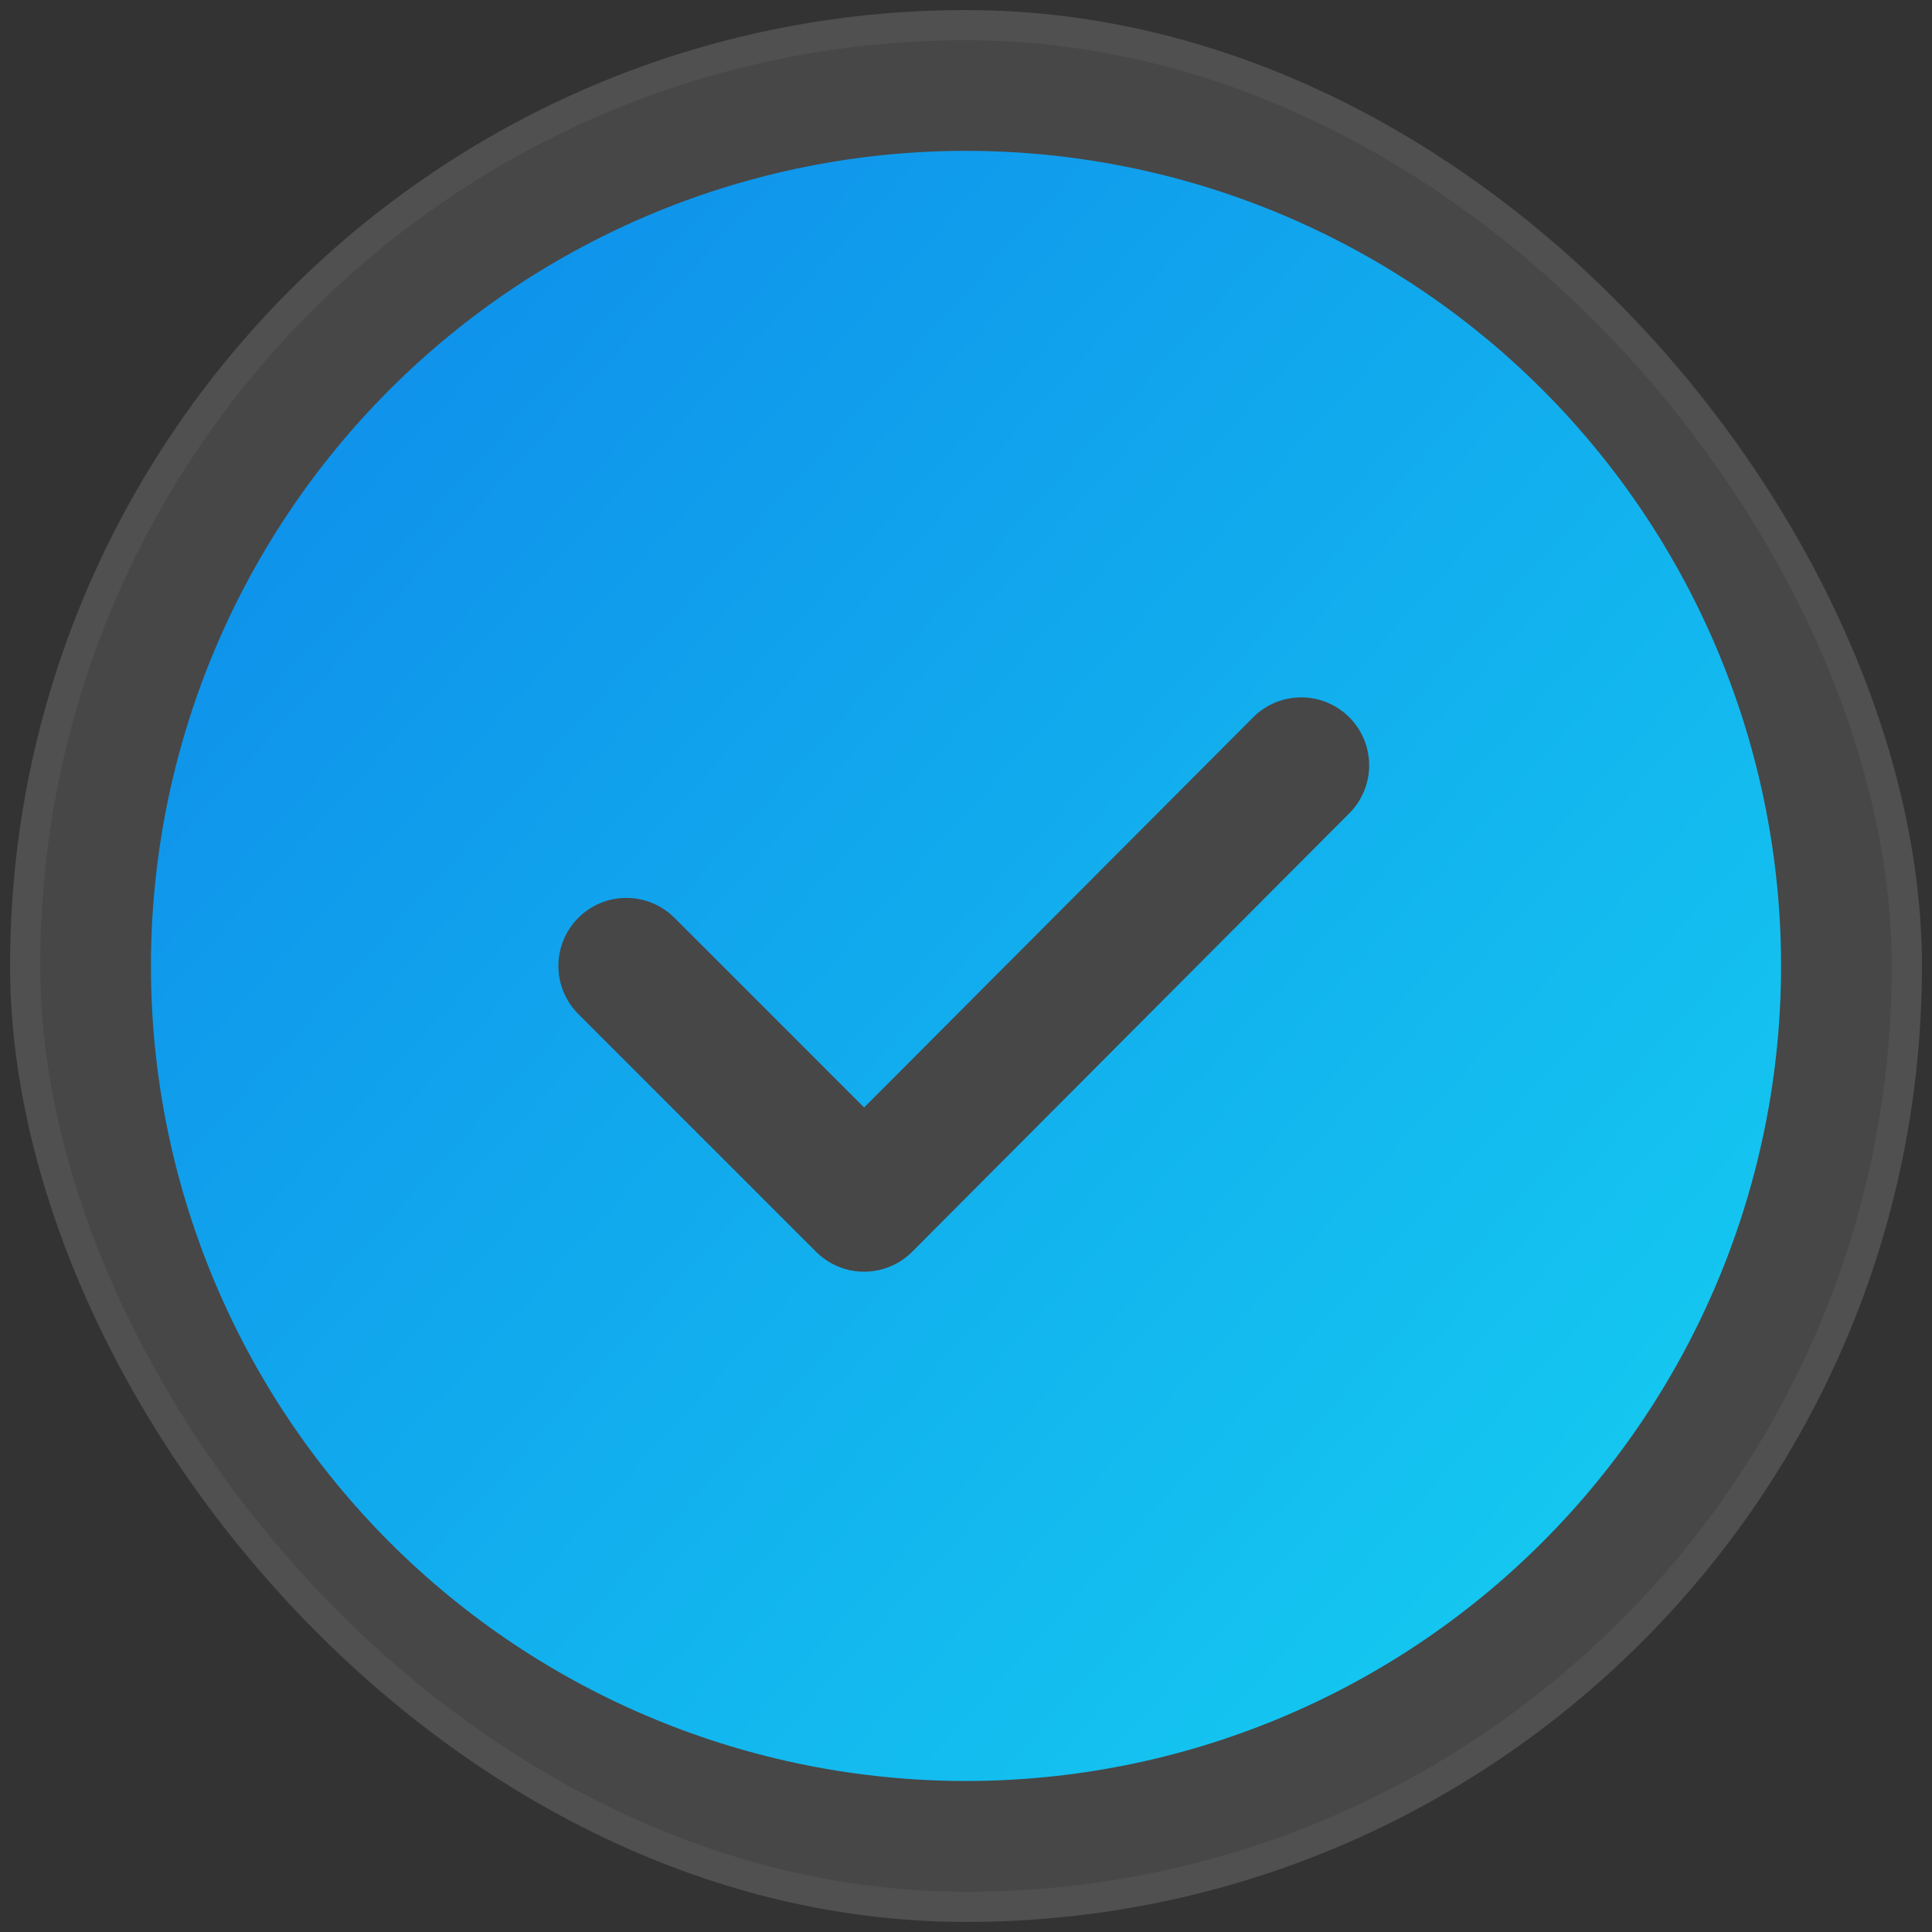
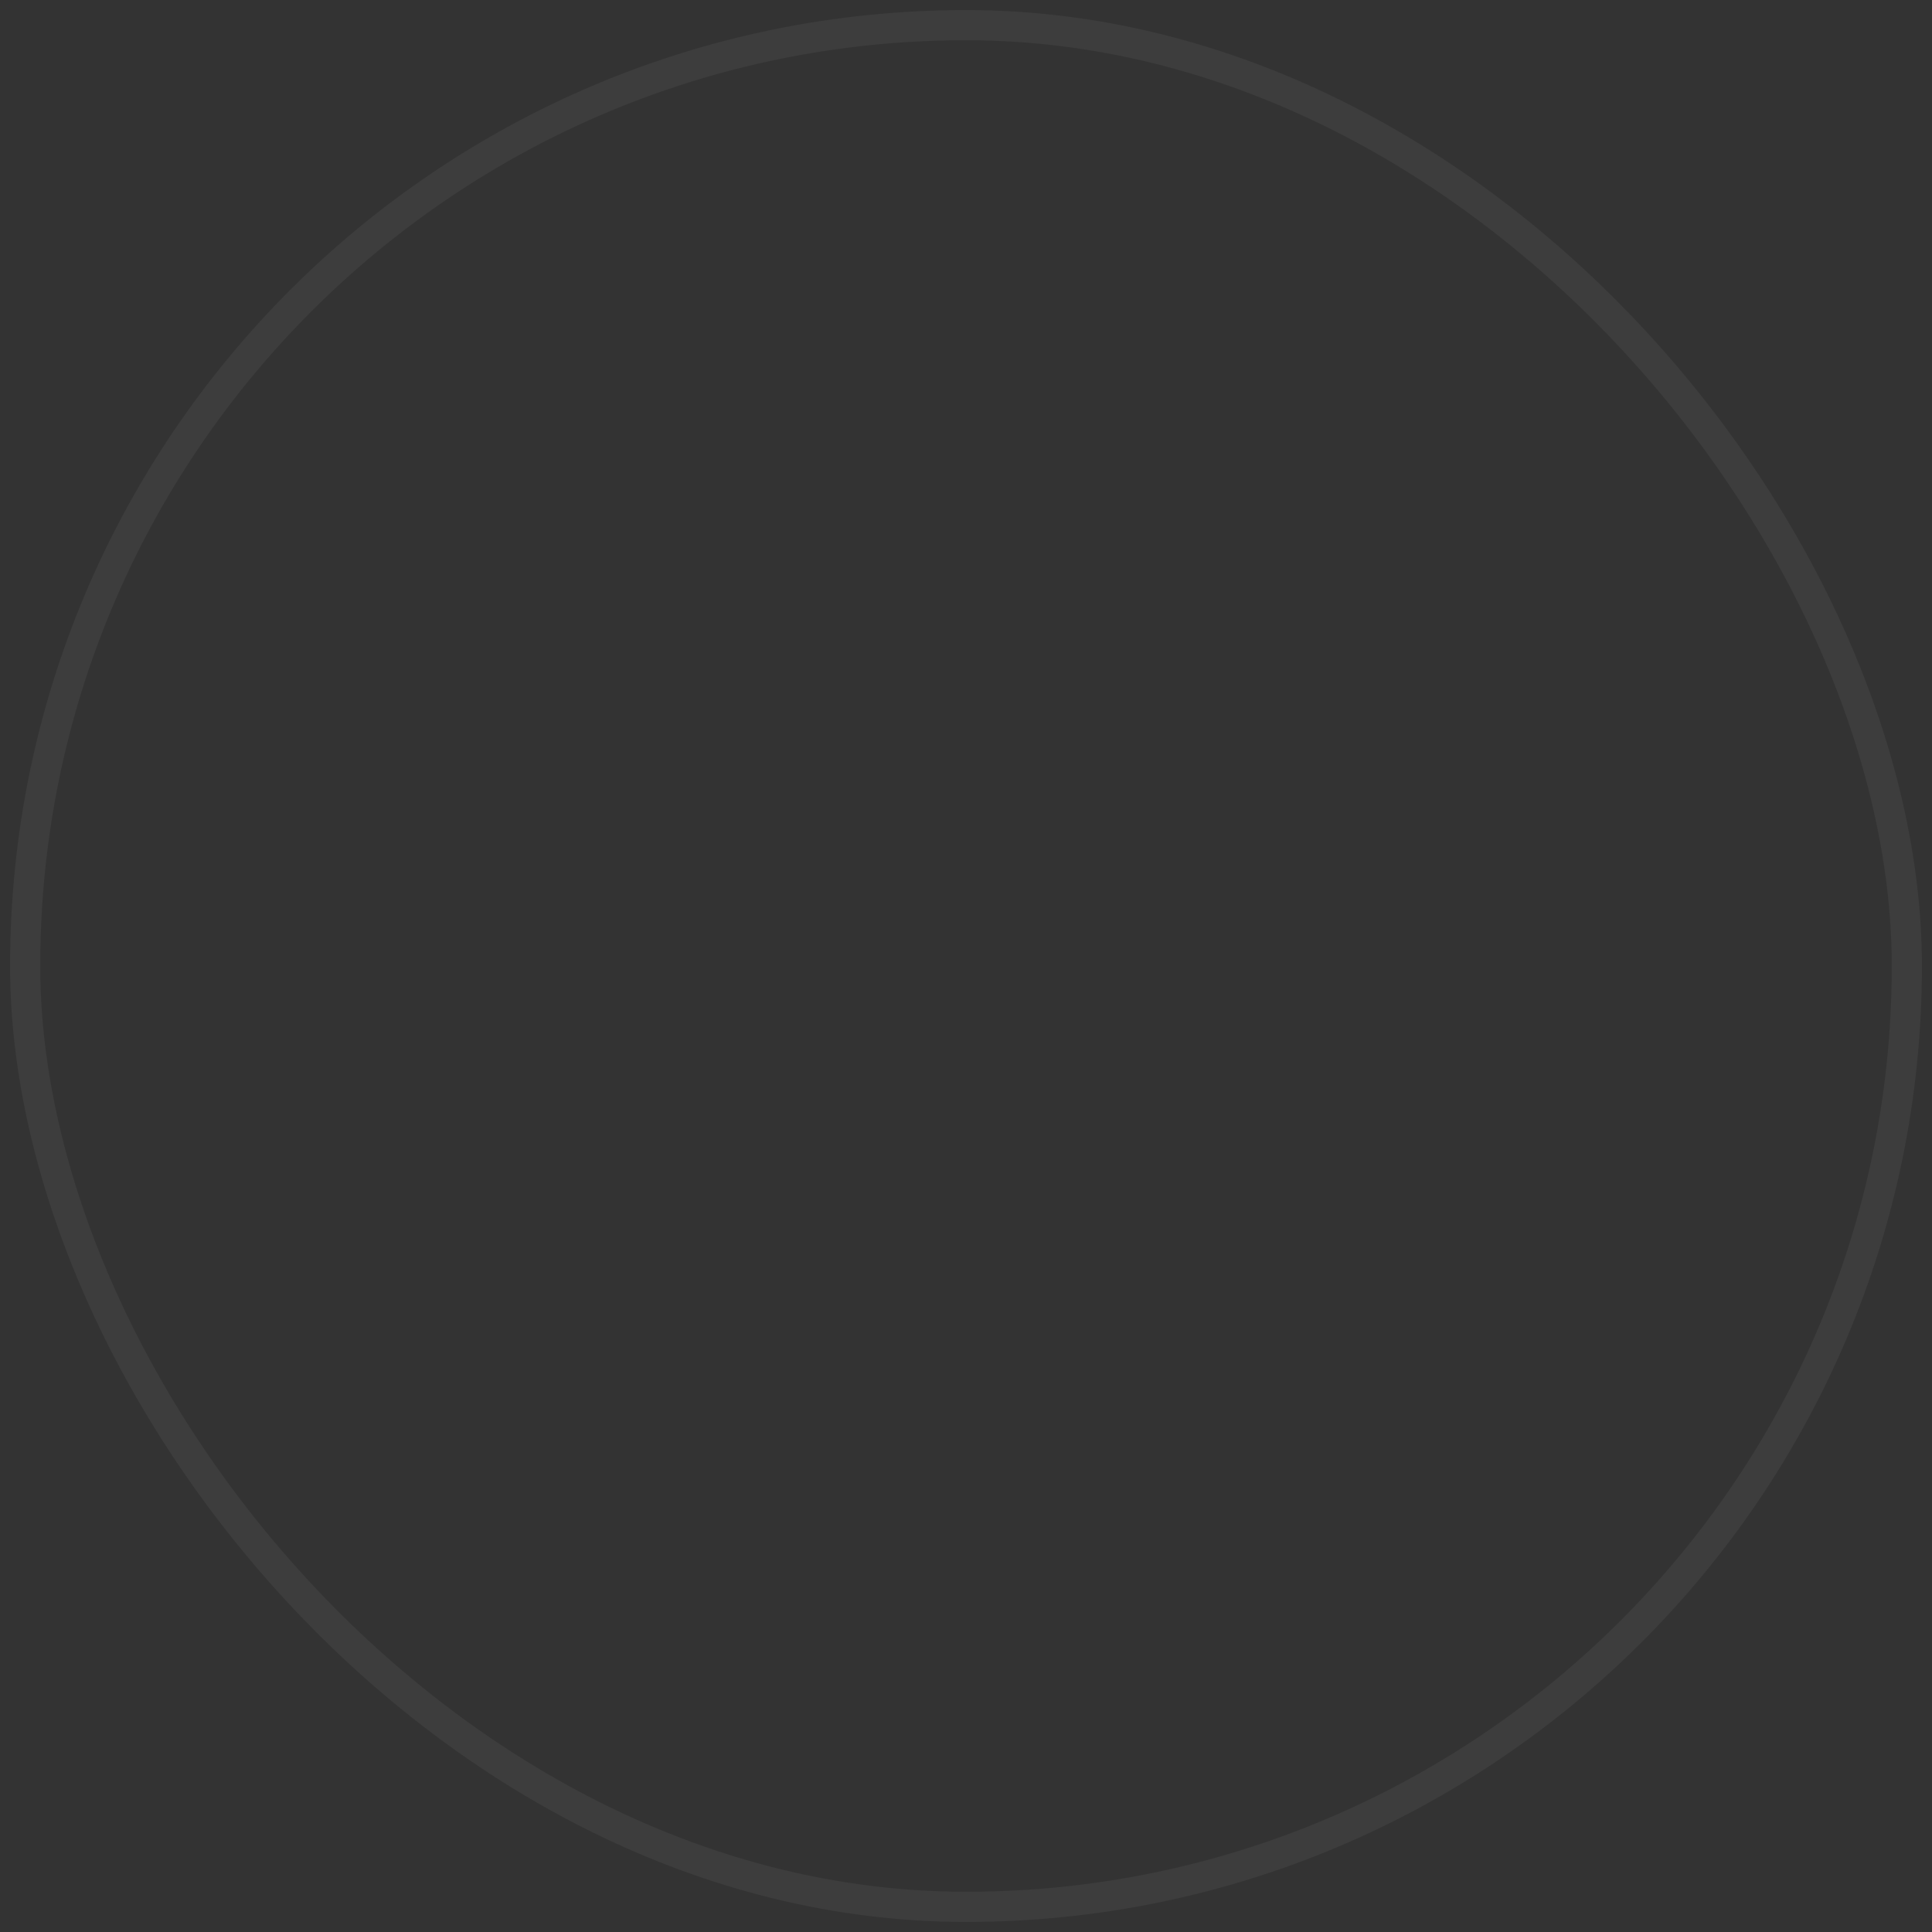
<svg xmlns="http://www.w3.org/2000/svg" width="96" height="96" viewBox="0 0 96 96" fill="none">
  <rect x="0" y="0" width="96" height="96" fill="#333333" stroke="none" />
  <g clip-path="url(#clip0_958_3513)">
    <rect x="0.5" y="0.5" width="95" height="95" rx="47.5" fill="#FAFAFA" fill-opacity="0.1" />
-     <path d="M48 7.496C53.319 7.496 58.585 8.544 63.499 10.579C68.412 12.614 72.877 15.598 76.638 19.358C80.399 23.119 83.382 27.584 85.417 32.497C87.452 37.411 88.5 42.678 88.5 47.996C88.5 53.315 87.452 58.581 85.417 63.495C83.382 68.409 80.399 72.873 76.638 76.634C72.877 80.395 68.412 83.378 63.499 85.413C58.585 87.448 53.319 88.496 48 88.496C37.259 88.496 26.957 84.229 19.362 76.634C11.767 69.039 7.5 58.737 7.5 47.996C7.5 37.255 11.767 26.953 19.362 19.358C26.957 11.763 37.259 7.496 48 7.496ZM62.31 35.603L42.938 55.03L33.514 45.607C33.201 45.293 32.828 45.044 32.418 44.874C32.008 44.704 31.569 44.617 31.125 44.617C30.681 44.617 30.242 44.704 29.832 44.874C29.422 45.044 29.049 45.293 28.735 45.607C28.422 45.92 28.173 46.293 28.003 46.703C27.833 47.113 27.746 47.552 27.746 47.996C27.746 48.44 27.833 48.879 28.003 49.289C28.173 49.699 28.422 50.072 28.735 50.386L40.548 62.198C40.861 62.512 41.234 62.762 41.644 62.932C42.054 63.102 42.494 63.19 42.938 63.19C43.381 63.19 43.821 63.102 44.231 62.932C44.641 62.762 45.014 62.512 45.327 62.198L67.089 40.369C67.703 39.731 68.042 38.878 68.033 37.993C68.024 37.108 67.668 36.262 67.041 35.637C66.415 35.013 65.568 34.659 64.683 34.652C63.798 34.646 62.946 34.987 62.31 35.603Z" fill="url(#paint0_linear_958_3513)" />
  </g>
  <rect x="1.25" y="1.25" width="93.5" height="93.5" rx="46.75" stroke="#FAFAFA" stroke-opacity="0.05" stroke-width="1.5" />
  <defs>
    <linearGradient id="paint0_linear_958_3513" x1="8.286" y1="5.773" x2="91.445" y2="80.882" gradientUnits="userSpaceOnUse">
      <stop stop-color="#0E88EA" />
      <stop offset="1" stop-color="#15CFF1" />
    </linearGradient>
    <clipPath id="clip0_958_3513">
-       <rect x="0.5" y="0.5" width="95" height="95" rx="47.5" fill="white" />
-     </clipPath>
+       </clipPath>
  </defs>
</svg>